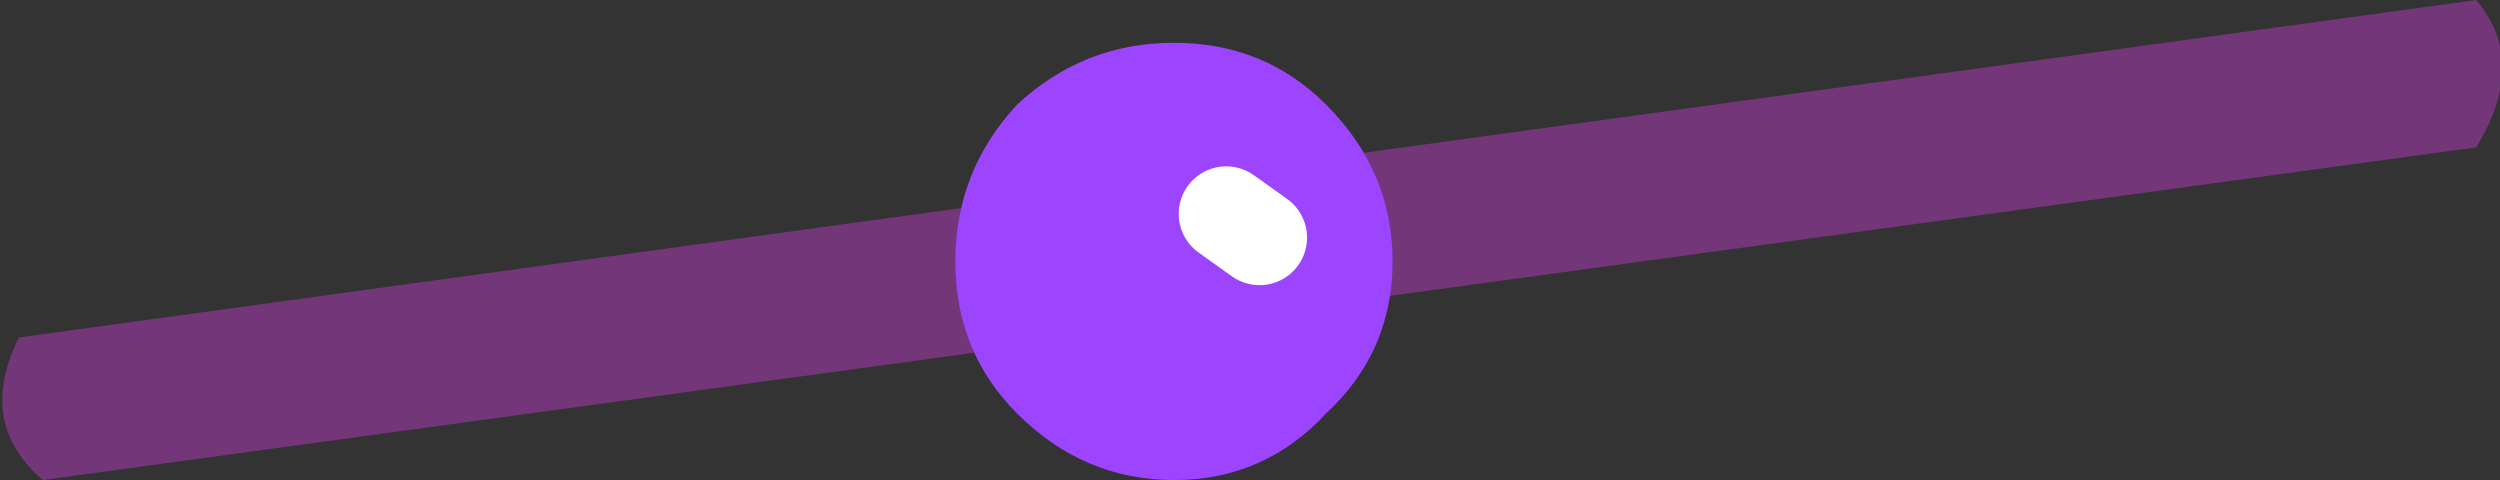
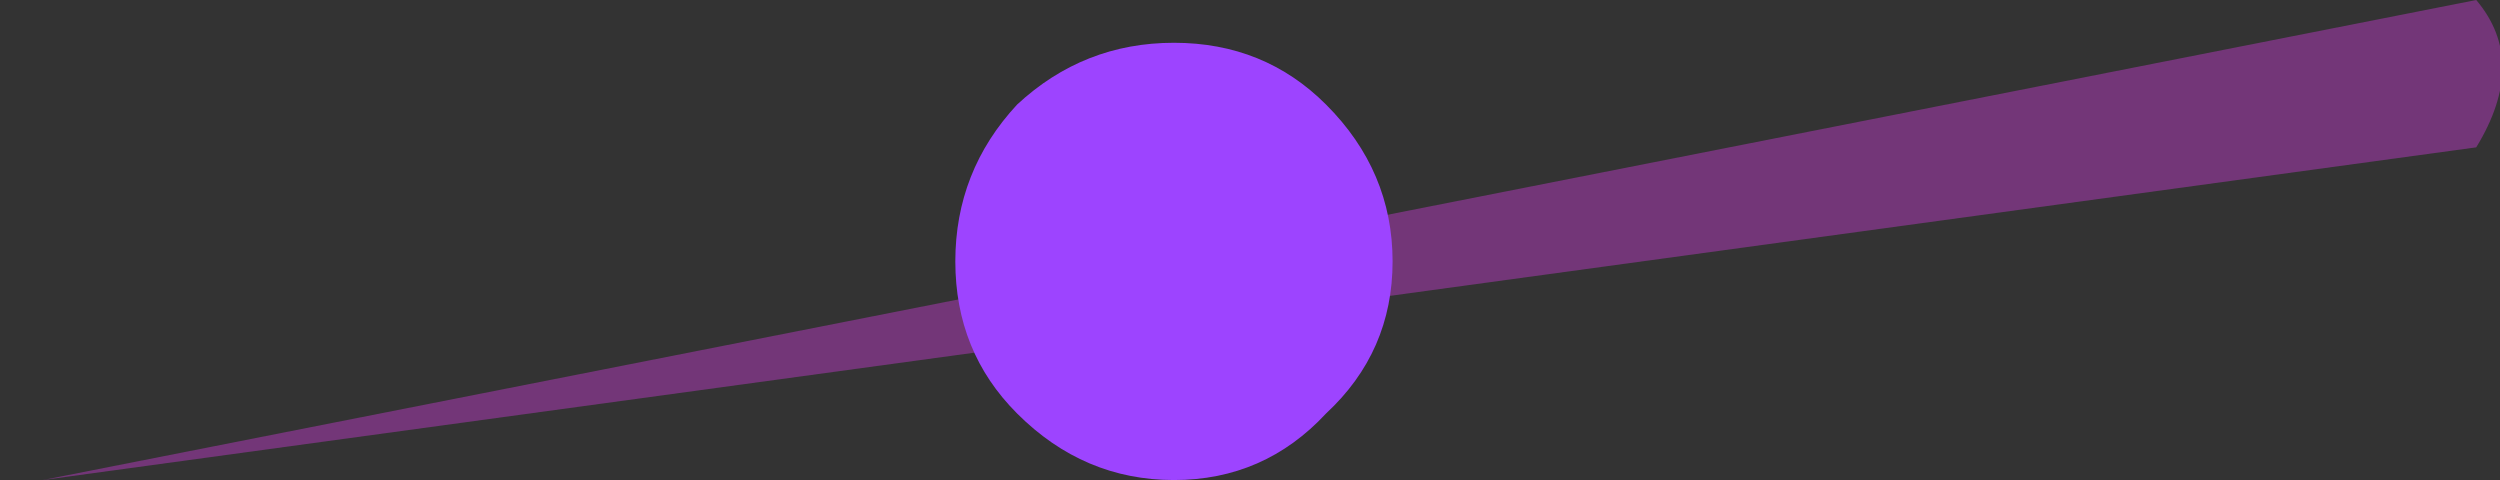
<svg xmlns="http://www.w3.org/2000/svg" height="5.05px" width="26.3px">
  <rect width="100%" height="100%" fill="#333333" stroke="none" />
  <g transform="matrix(1.0, 0.0, 0.0, 1.0, 32.7, -4.4)">
-     <path d="M-6.65 5.95 L-32.25 9.45 Q-32.95 8.85 -32.5 7.95 L-6.65 4.4 Q-6.1 5.05 -6.65 5.95" fill="#733678" fill-rule="evenodd" stroke="none" />
+     <path d="M-6.65 5.95 L-32.25 9.45 L-6.65 4.4 Q-6.1 5.05 -6.65 5.95" fill="#733678" fill-rule="evenodd" stroke="none" />
    <path d="M-20.35 9.45 Q-21.3 9.45 -22.0 8.75 -22.65 8.1 -22.65 7.15 -22.65 6.2 -22.0 5.5 -21.3 4.85 -20.35 4.85 -19.4 4.85 -18.75 5.5 -18.05 6.2 -18.05 7.15 -18.05 8.1 -18.75 8.75 -19.4 9.45 -20.35 9.45" fill="#9d44ff" fill-rule="evenodd" stroke="none" />
-     <path d="M-19.8 6.65 L-19.45 6.9" fill="none" stroke="#ffffff" stroke-linecap="round" stroke-linejoin="round" stroke-width="1.0" />
  </g>
</svg>